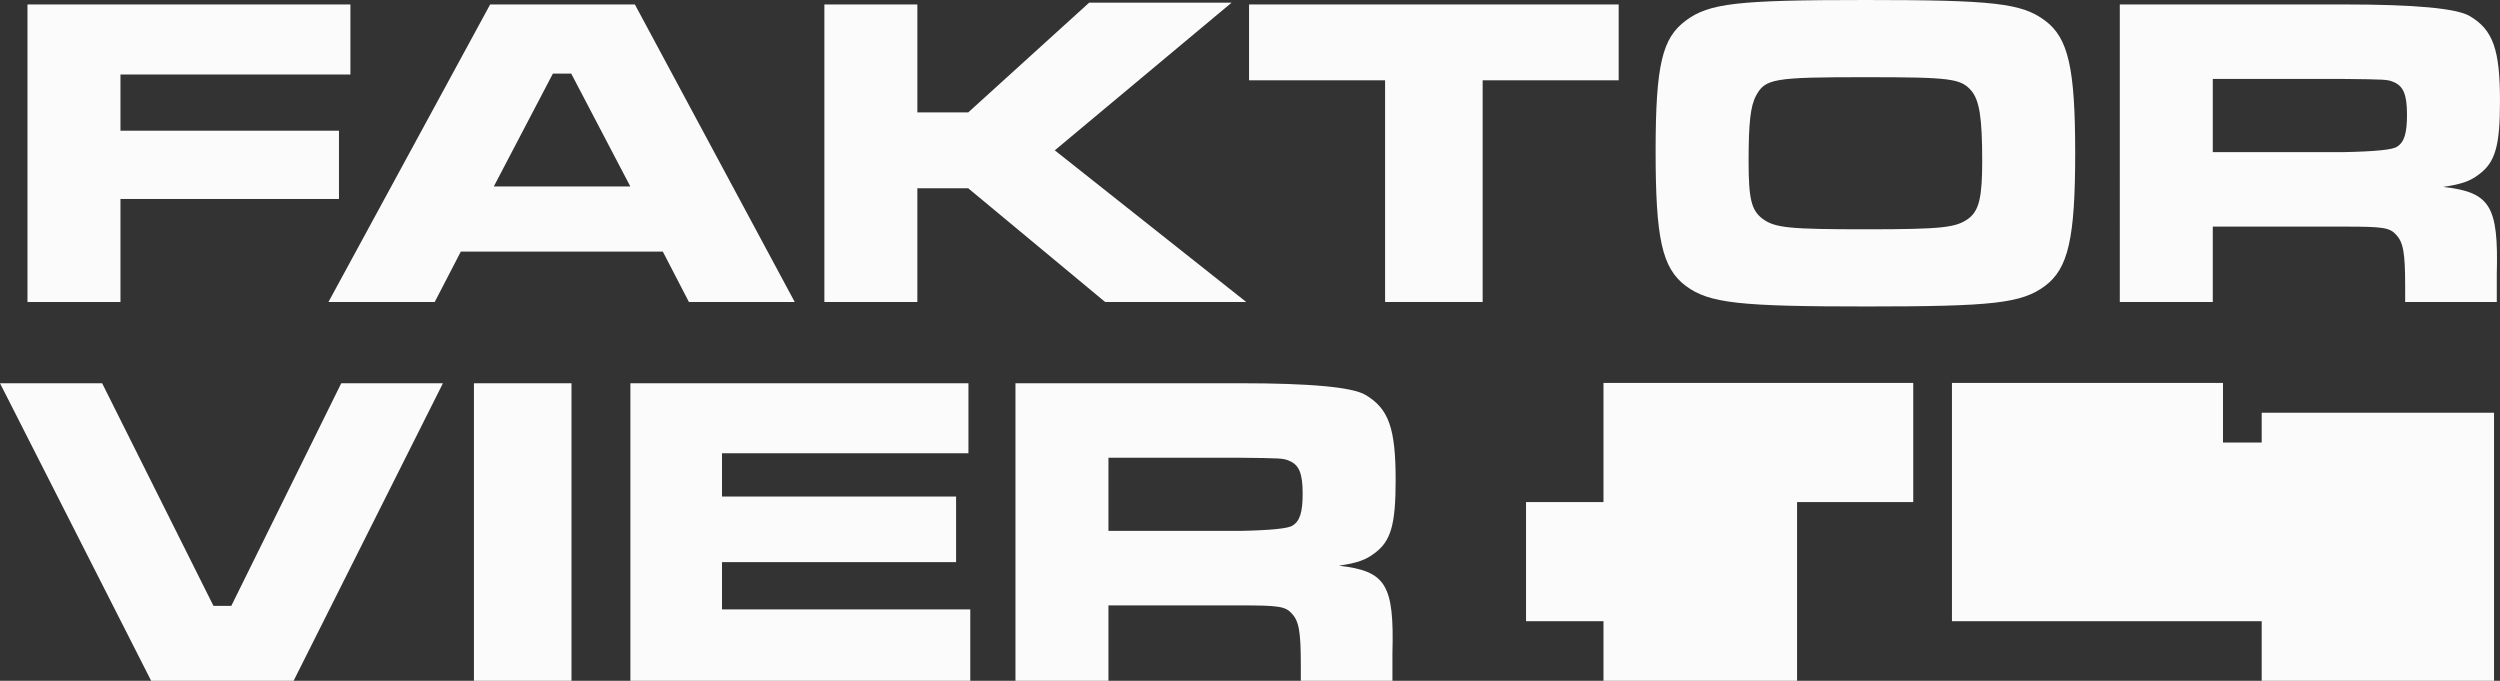
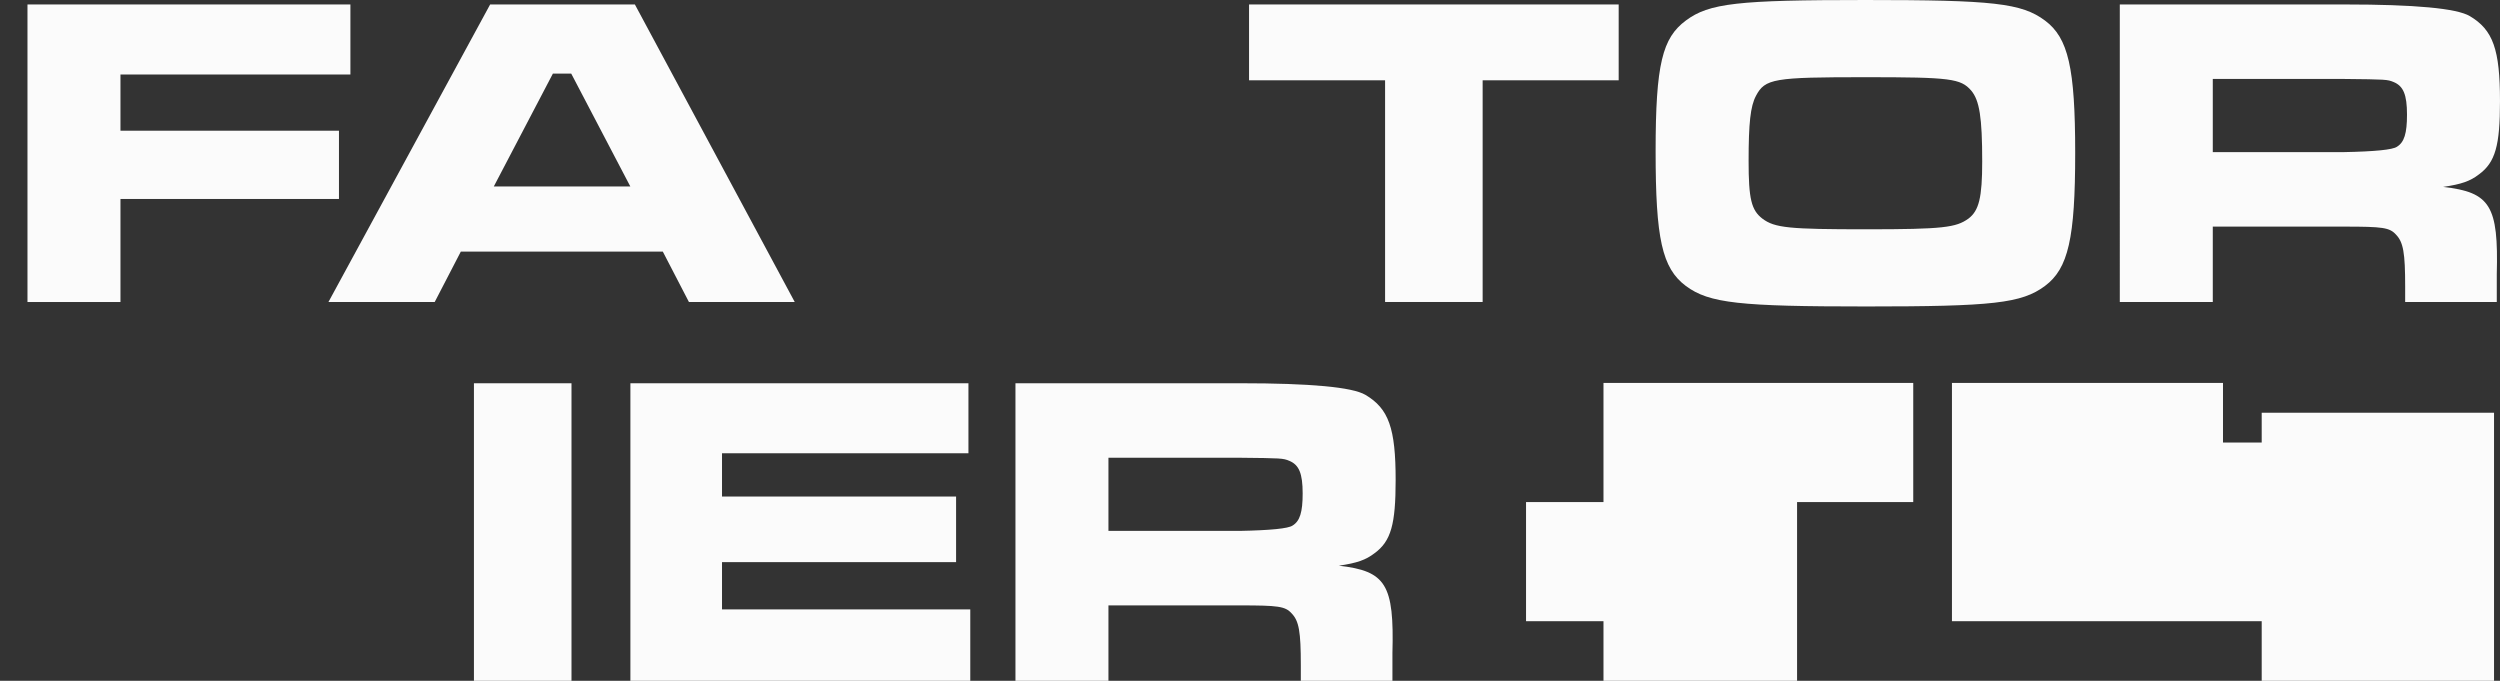
<svg xmlns="http://www.w3.org/2000/svg" id="Ebene_2" data-name="Ebene 2" viewBox="0 0 1657.28 451.3">
  <rect x="0" y="0" width="1657.28" height="451.3" fill="#333333" stroke="none" />
  <defs>
    <style>
      .cls-1 {
        fill: #fbfbfb;
      }
    </style>
  </defs>
  <g id="Ebene_1-2" data-name="Ebene 1">
    <g>
      <path class="cls-1" d="M232.29,2.96V49.39H79.86v37.26H224.7v45.25H79.86v68.31H18.22V2.96H232.29Z" />
      <path class="cls-1" d="M439.4,166.78h-133.91l-17.31,33.41h-70.44L324.92,2.96h95.95l105.97,197.24h-70.14l-17.31-33.41Zm-60.73-117.99h-12.15l-39.17,74.81h90.49l-39.17-74.81Z" />
-       <path class="cls-1" d="M608.13,2.96V74.52h33.71L722,1.78h94.43l-117.2,97.88,126.92,100.54h-93.52l-90.79-75.4h-33.71v75.4h-61.64V2.96h61.64Z" />
      <path class="cls-1" d="M1073.04,2.96V53.23h-90.18V200.19h-64.67V53.23h-90.18V2.96h245.04Z" />
      <path class="cls-1" d="M1355.63,13.61c15.48,11.53,20.04,31.34,20.04,87.83s-4.55,76.58-20.04,88.12c-15.49,11.53-34.62,13.6-118.42,13.6s-104.15-2.07-119.64-13.6c-15.79-11.83-20.04-31.34-20.04-89.31s4.55-75.11,20.04-86.64c15.49-11.54,34.31-13.61,119.03-13.61s103.55,2.07,119.03,13.61Zm-191.6,49.98c-3.64,6.8-4.86,18.04-4.86,43.17s1.82,32.53,9.11,38.15c8.2,6.21,17.91,7.09,68.93,7.09s59.51-1.18,67.71-7.09c6.98-5.32,9.11-13.9,9.11-37.85,0-29.28-1.82-40.52-7.29-47.02-6.98-7.98-13.66-8.87-70.15-8.87-60.73,0-66.5,.89-72.57,12.42Z" />
      <path class="cls-1" d="M1405.25,2.96h149.09q69.84,0,82.89,7.69c15.49,9.17,20.04,22.18,20.04,56.48,0,29.27-3.04,40.51-13.97,48.49-5.77,4.44-11.54,6.51-23.69,8.28,31.27,3.55,36.74,12.42,35.53,57.96v18.33h-60.73v-10.35c0-22.18-1.21-29.27-6.07-34.3-4.25-4.73-8.81-5.32-34.31-5.32h-87.15v49.98h-61.64V2.96Zm148.48,97.88q30.97-.59,35.22-3.55c4.86-2.96,6.68-8.87,6.68-21.29,0-13.31-2.43-18.93-8.81-21.59-4.25-1.77-5.16-1.77-33.1-2.07h-86.84v48.5h86.84Z" />
-       <path class="cls-1" d="M67.71,254.06l73.79,147.56h11.84l72.88-147.56h67.41l-98.99,197.24H100.2L0,254.06H67.71Z" />
      <path class="cls-1" d="M378.85,254.06v197.24h-64.67V254.06h64.67Z" />
      <path class="cls-1" d="M641.99,254.06v46.43h-163.36v28.68h155.17v43.47h-155.17v31.34h164.58v47.31h-225.31V254.06h224.09Z" />
      <path class="cls-1" d="M673.17,254.06h149.09q69.84,0,82.89,7.69c15.49,9.17,20.04,22.18,20.04,56.48,0,29.27-3.04,40.51-13.97,48.49-5.77,4.44-11.54,6.51-23.69,8.28,31.27,3.55,36.74,12.42,35.53,57.96v18.33h-60.73v-10.35c0-22.18-1.21-29.27-6.07-34.3-4.25-4.73-8.81-5.32-34.31-5.32h-87.15v49.98h-61.64V254.06Zm148.48,97.88q30.97-.59,35.22-3.55c4.86-2.96,6.68-8.87,6.68-21.29,0-13.31-2.43-18.93-8.81-21.59-4.25-1.77-5.16-1.77-33.1-2.07h-86.84v48.5h86.84Z" />
      <polygon class="cls-1" points="1293.97 253.85 1473.65 253.85 1473.65 288.89 1473.65 293.34 1499.31 293.34 1499.31 273.6 1653.32 273.6 1653.32 451.3 1499.31 451.3 1499.31 411.81 1293.97 411.81 1293.97 253.85" />
      <polygon class="cls-1" points="1062.97 253.85 1062.97 332.83 1011.63 332.83 1011.63 411.81 1062.97 411.81 1062.97 451.3 1191.3 451.3 1191.3 332.83 1268.31 332.83 1268.31 253.85 1062.97 253.85" />
    </g>
  </g>
</svg>